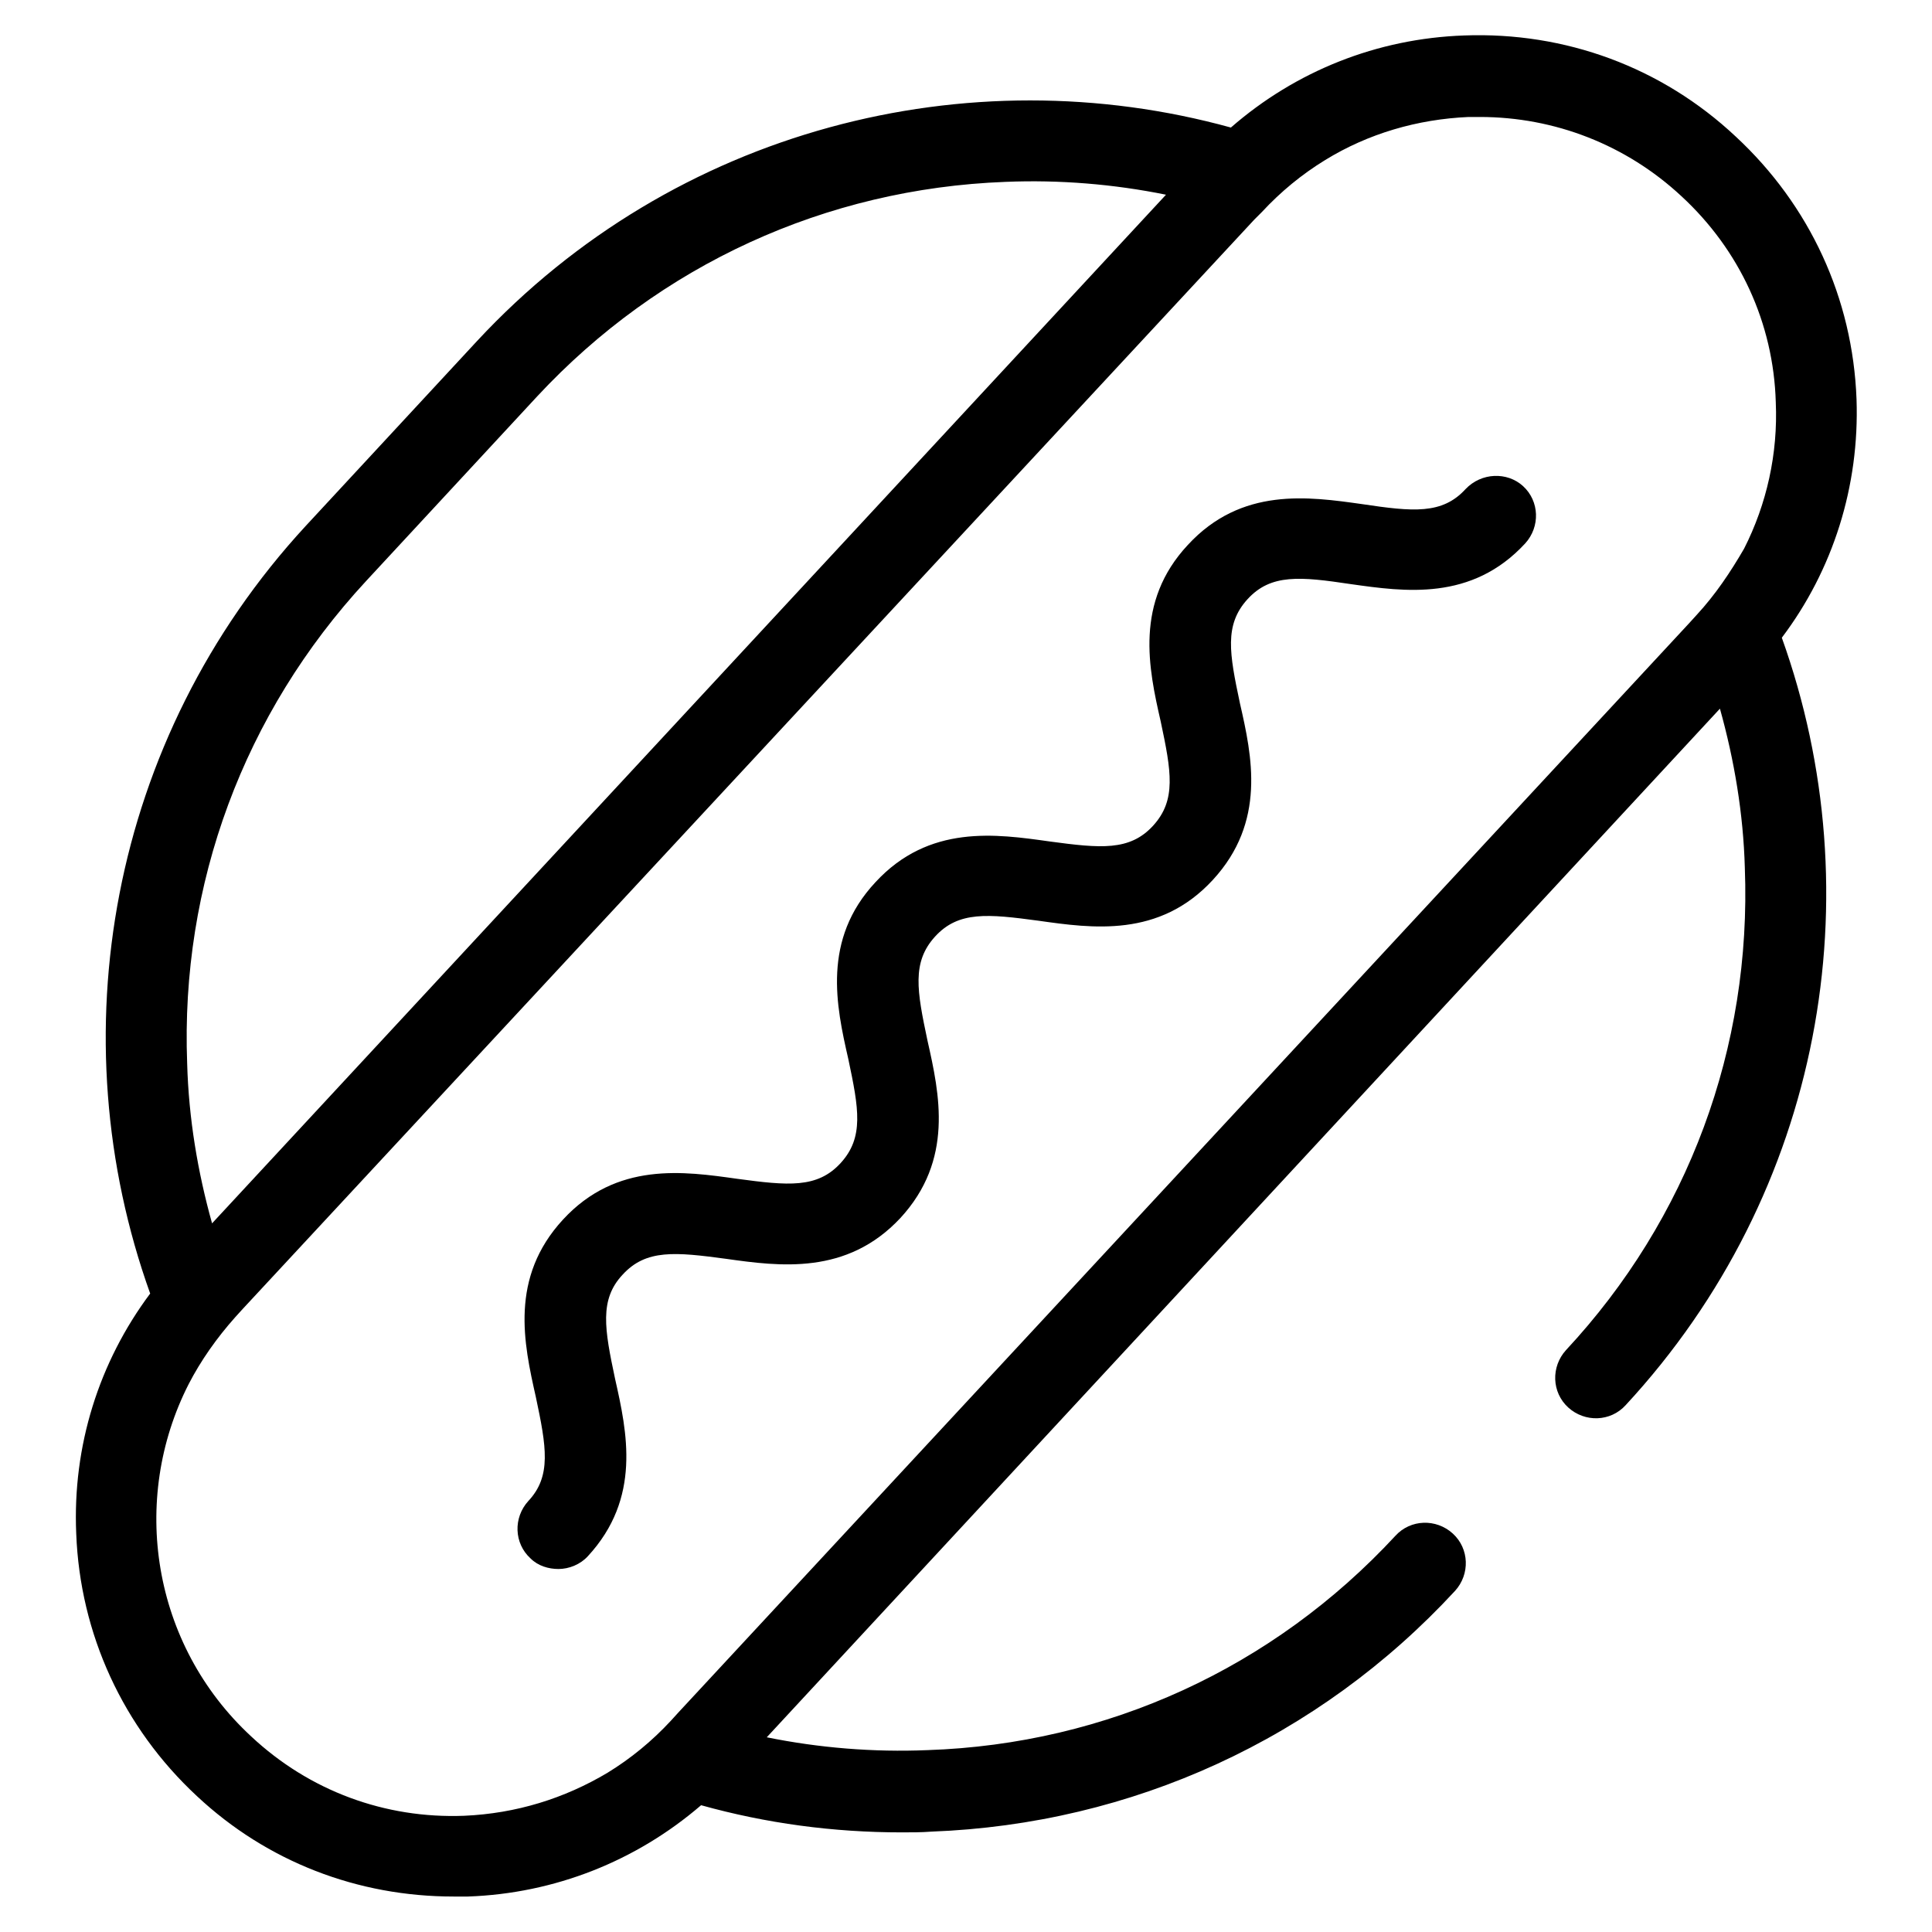
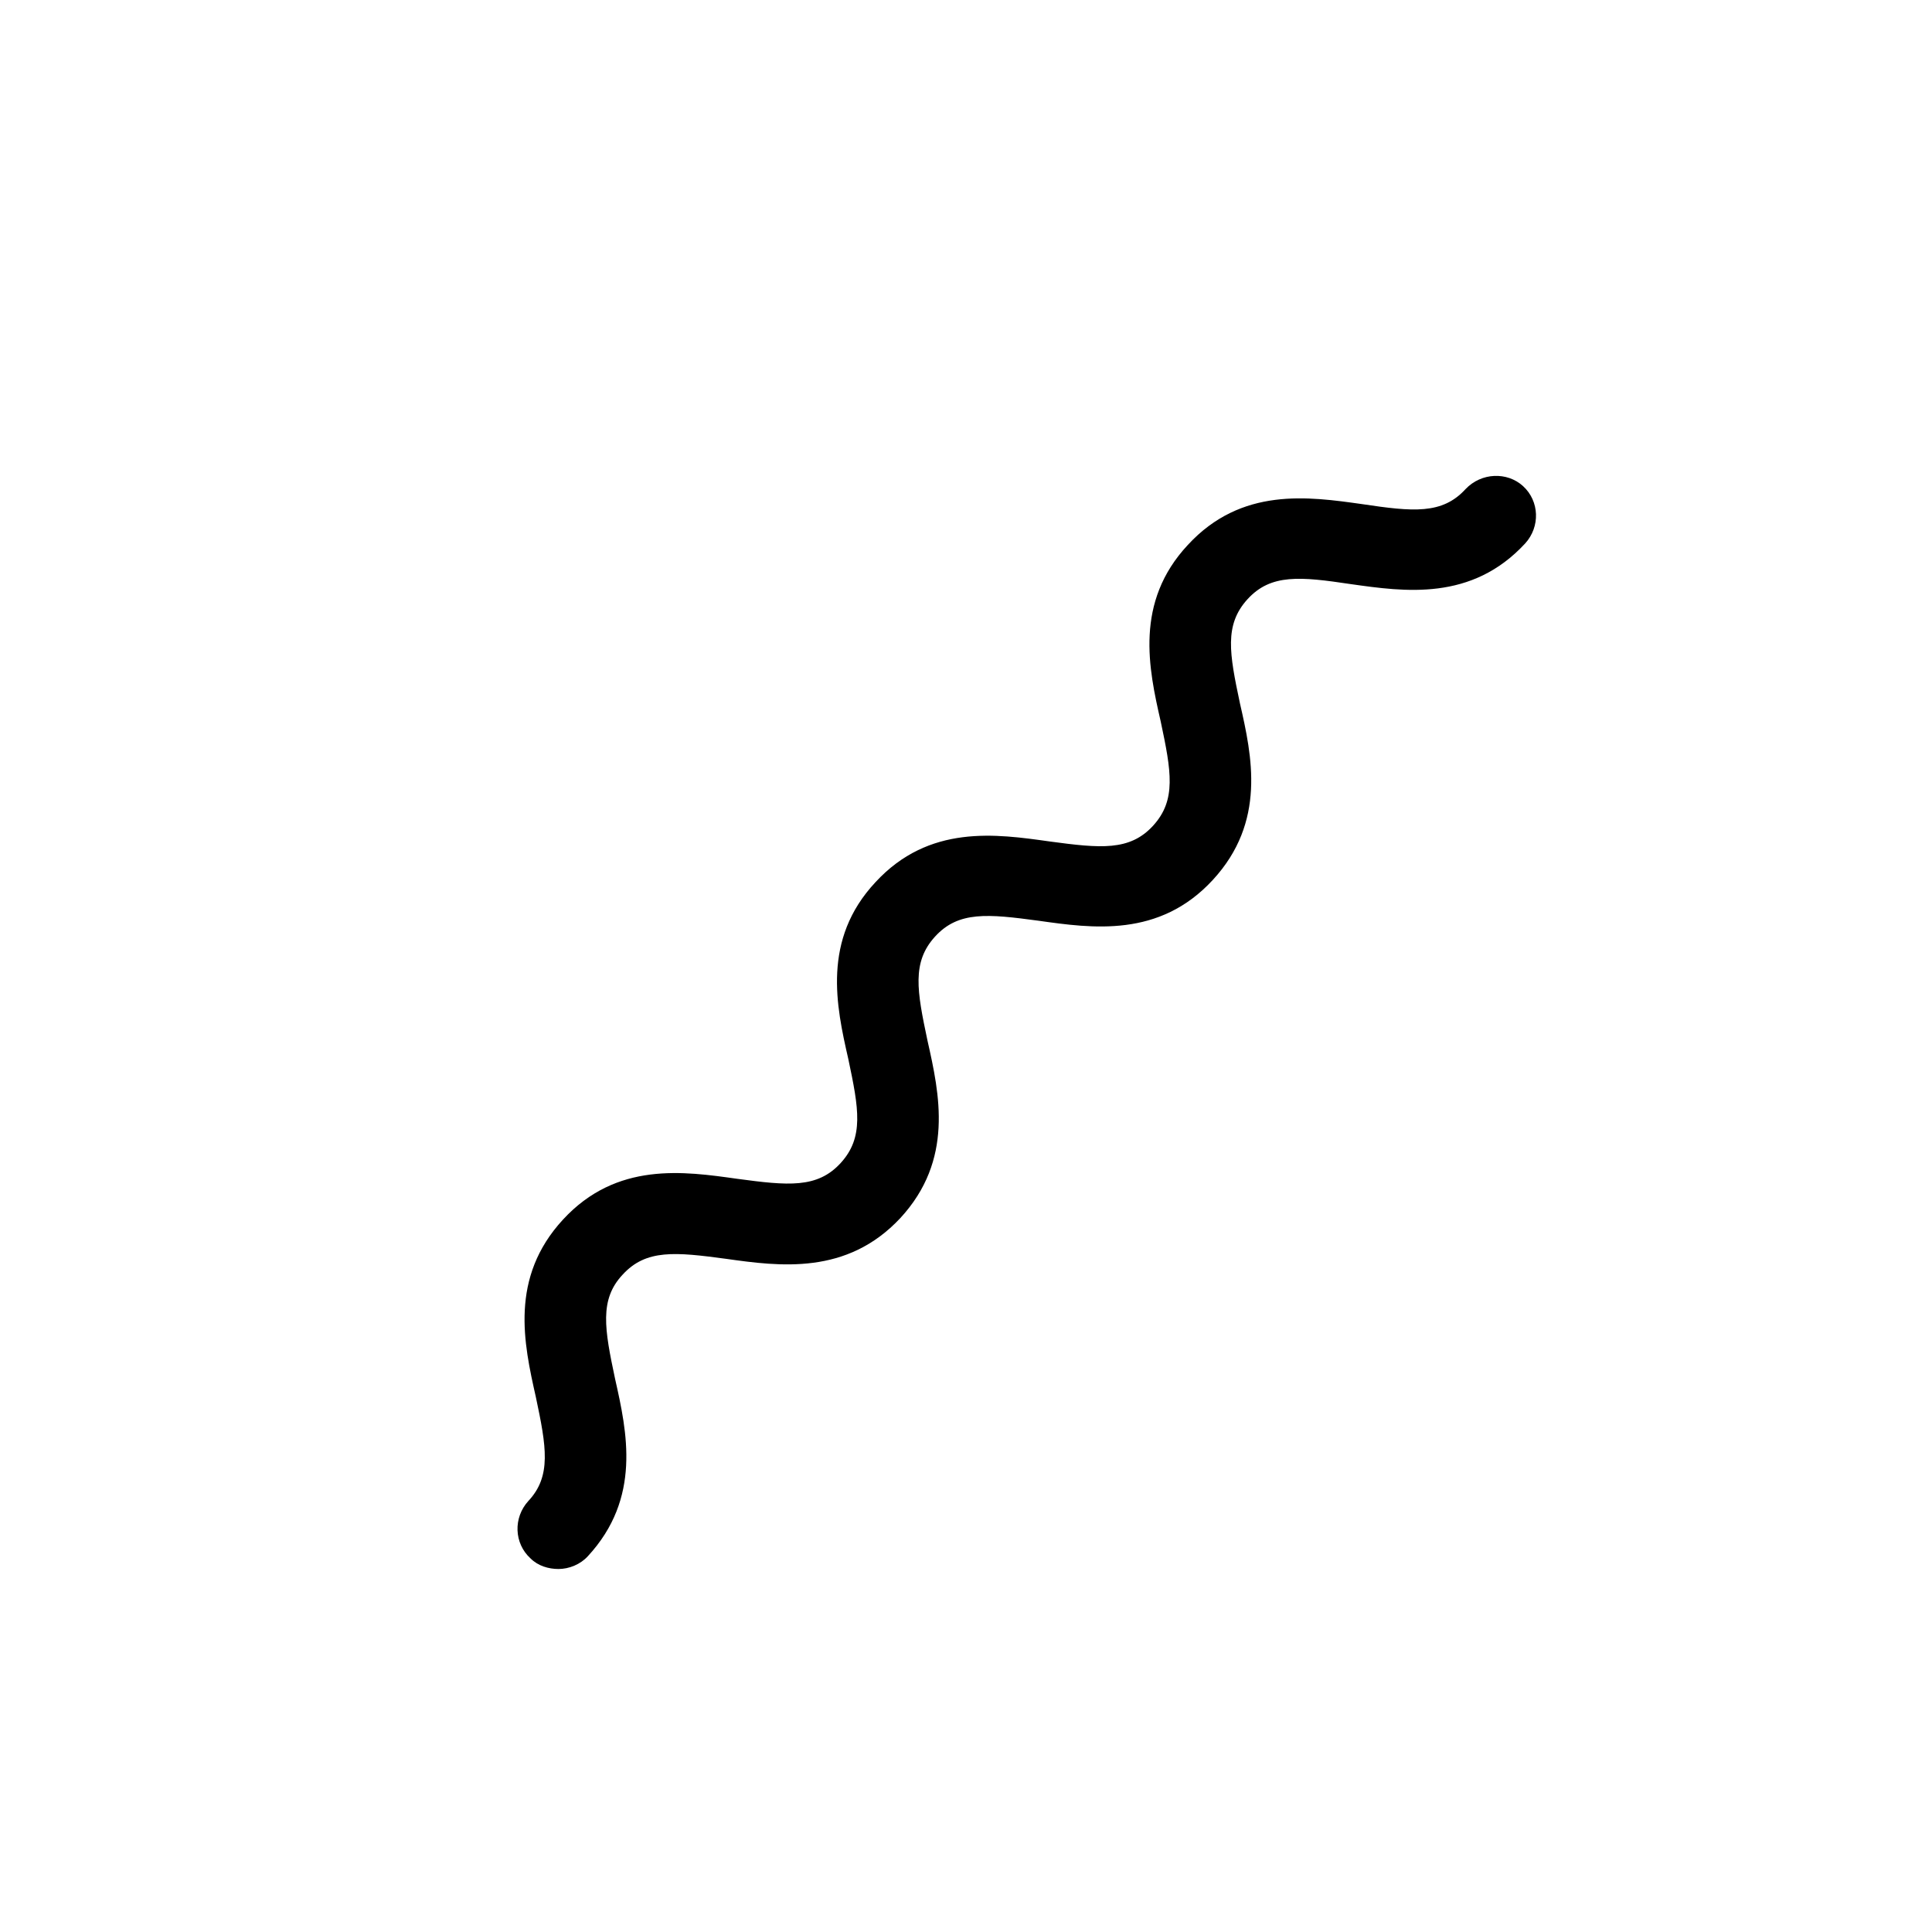
<svg xmlns="http://www.w3.org/2000/svg" version="1.1" x="0px" y="0px" viewBox="0 0 256 256" enable-background="new 0 0 256 256" xml:space="preserve">
  <g>
-     <path fill="#000000" d="M246,52.9c-0.5-13.4-6.2-25.7-16-34.8C220.2,8.9,207.4,4.2,194,4.7c-11.5,0.4-22.3,4.7-30.9,12.2 c-34.8-9.6-73.7,0.1-99.9,28.3L40.5,69.7C14.4,98,7.7,137.4,19.9,171.4c-6.8,9.1-10.3,20.2-9.8,31.8c0.5,13.3,6.2,25.7,16,34.8 c9.3,8.7,21.3,13.3,34,13.3c0.6,0,1.3,0,1.9,0c11.5-0.4,22.3-4.7,30.9-12.1c8.6,2.4,17.5,3.6,26.6,3.6c1.3,0,2.6,0,3.9-0.1 c26.6-1,51.3-12.3,69.4-31.9c2-2.2,1.9-5.6-0.3-7.6c-2.2-2-5.6-1.9-7.6,0.3c-16.2,17.5-38.2,27.6-62,28.4 c-7.2,0.3-14.4-0.3-21.3-1.7L227.9,93.9c1.9,6.8,3.1,13.9,3.3,21.1c0.9,23.8-7.5,46.5-23.7,63.9c-2,2.2-1.9,5.6,0.3,7.6 c2.2,2,5.6,1.9,7.6-0.3c26.2-28.3,32.9-67.7,20.7-101.7C242.9,75.5,246.4,64.4,246,52.9z M224.8,81.5l-1,1.1L89.9,226.9l-1,1.1 c-2.5,2.7-5.3,5-8.4,6.9c-5.7,3.4-12.1,5.4-19,5.7c-10.5,0.4-20.5-3.3-28.2-10.5c-13.2-12.2-16.1-31.4-8.3-46.7 c1.6-3.1,3.7-6.1,6.2-8.9l1-1.1L166.2,29.1l1-1c2.5-2.7,5.3-5,8.4-6.9c5.7-3.5,12.2-5.4,19-5.7c0.5,0,1,0,1.5,0 c9.9,0,19.4,3.7,26.7,10.5c7.7,7.1,12.2,16.8,12.5,27.3c0.3,6.8-1.2,13.5-4.2,19.4C229.3,75.8,227.3,78.8,224.8,81.5L224.8,81.5z  M48.5,77l22.7-24.5c16.2-17.4,38.2-27.5,62-28.4c7.2-0.3,14.4,0.3,21.3,1.7L28.1,162.1c-1.9-6.8-3.1-13.9-3.3-21.2 C23.9,117.2,32.3,94.5,48.5,77z" />
    <path fill="#000000" d="M194.2,64.8c-3.1,3.4-7,3-13.7,2c-7.1-1-16-2.3-23.1,5.4c-7.1,7.6-5.2,16.4-3.6,23.4 c1.4,6.6,2.1,10.4-1,13.8c-3.1,3.4-7,3-13.7,2.1c-7.1-1-16-2.3-23.1,5.4c-7.1,7.6-5.2,16.4-3.6,23.4c1.4,6.6,2.1,10.4-1,13.8 c-3.1,3.4-7,3-13.7,2.1c-7.1-1-16-2.3-23.1,5.4c-7.1,7.7-5.2,16.4-3.6,23.5c1.4,6.6,2.1,10.5-1,13.8c-2,2.2-1.9,5.6,0.3,7.6 c1,1,2.4,1.4,3.7,1.4c1.4,0,2.9-0.6,3.9-1.7c7.1-7.7,5.2-16.4,3.6-23.5c-1.4-6.6-2.1-10.5,1-13.8c3.1-3.4,7-3,13.7-2.1 c7.1,1,16,2.2,23.1-5.4c7.1-7.7,5.2-16.4,3.6-23.5c-1.4-6.6-2.1-10.4,1-13.8c3.1-3.4,7-3,13.7-2.1c7.1,1,16,2.3,23.1-5.4 c7.1-7.7,5.2-16.4,3.6-23.4c-1.4-6.6-2.1-10.4,1-13.8c3.1-3.4,7-3,13.7-2c7.1,1,16,2.3,23.1-5.4c2-2.2,1.9-5.6-0.3-7.6 C199.7,62.5,196.3,62.6,194.2,64.8z" />
  </g>
</svg>